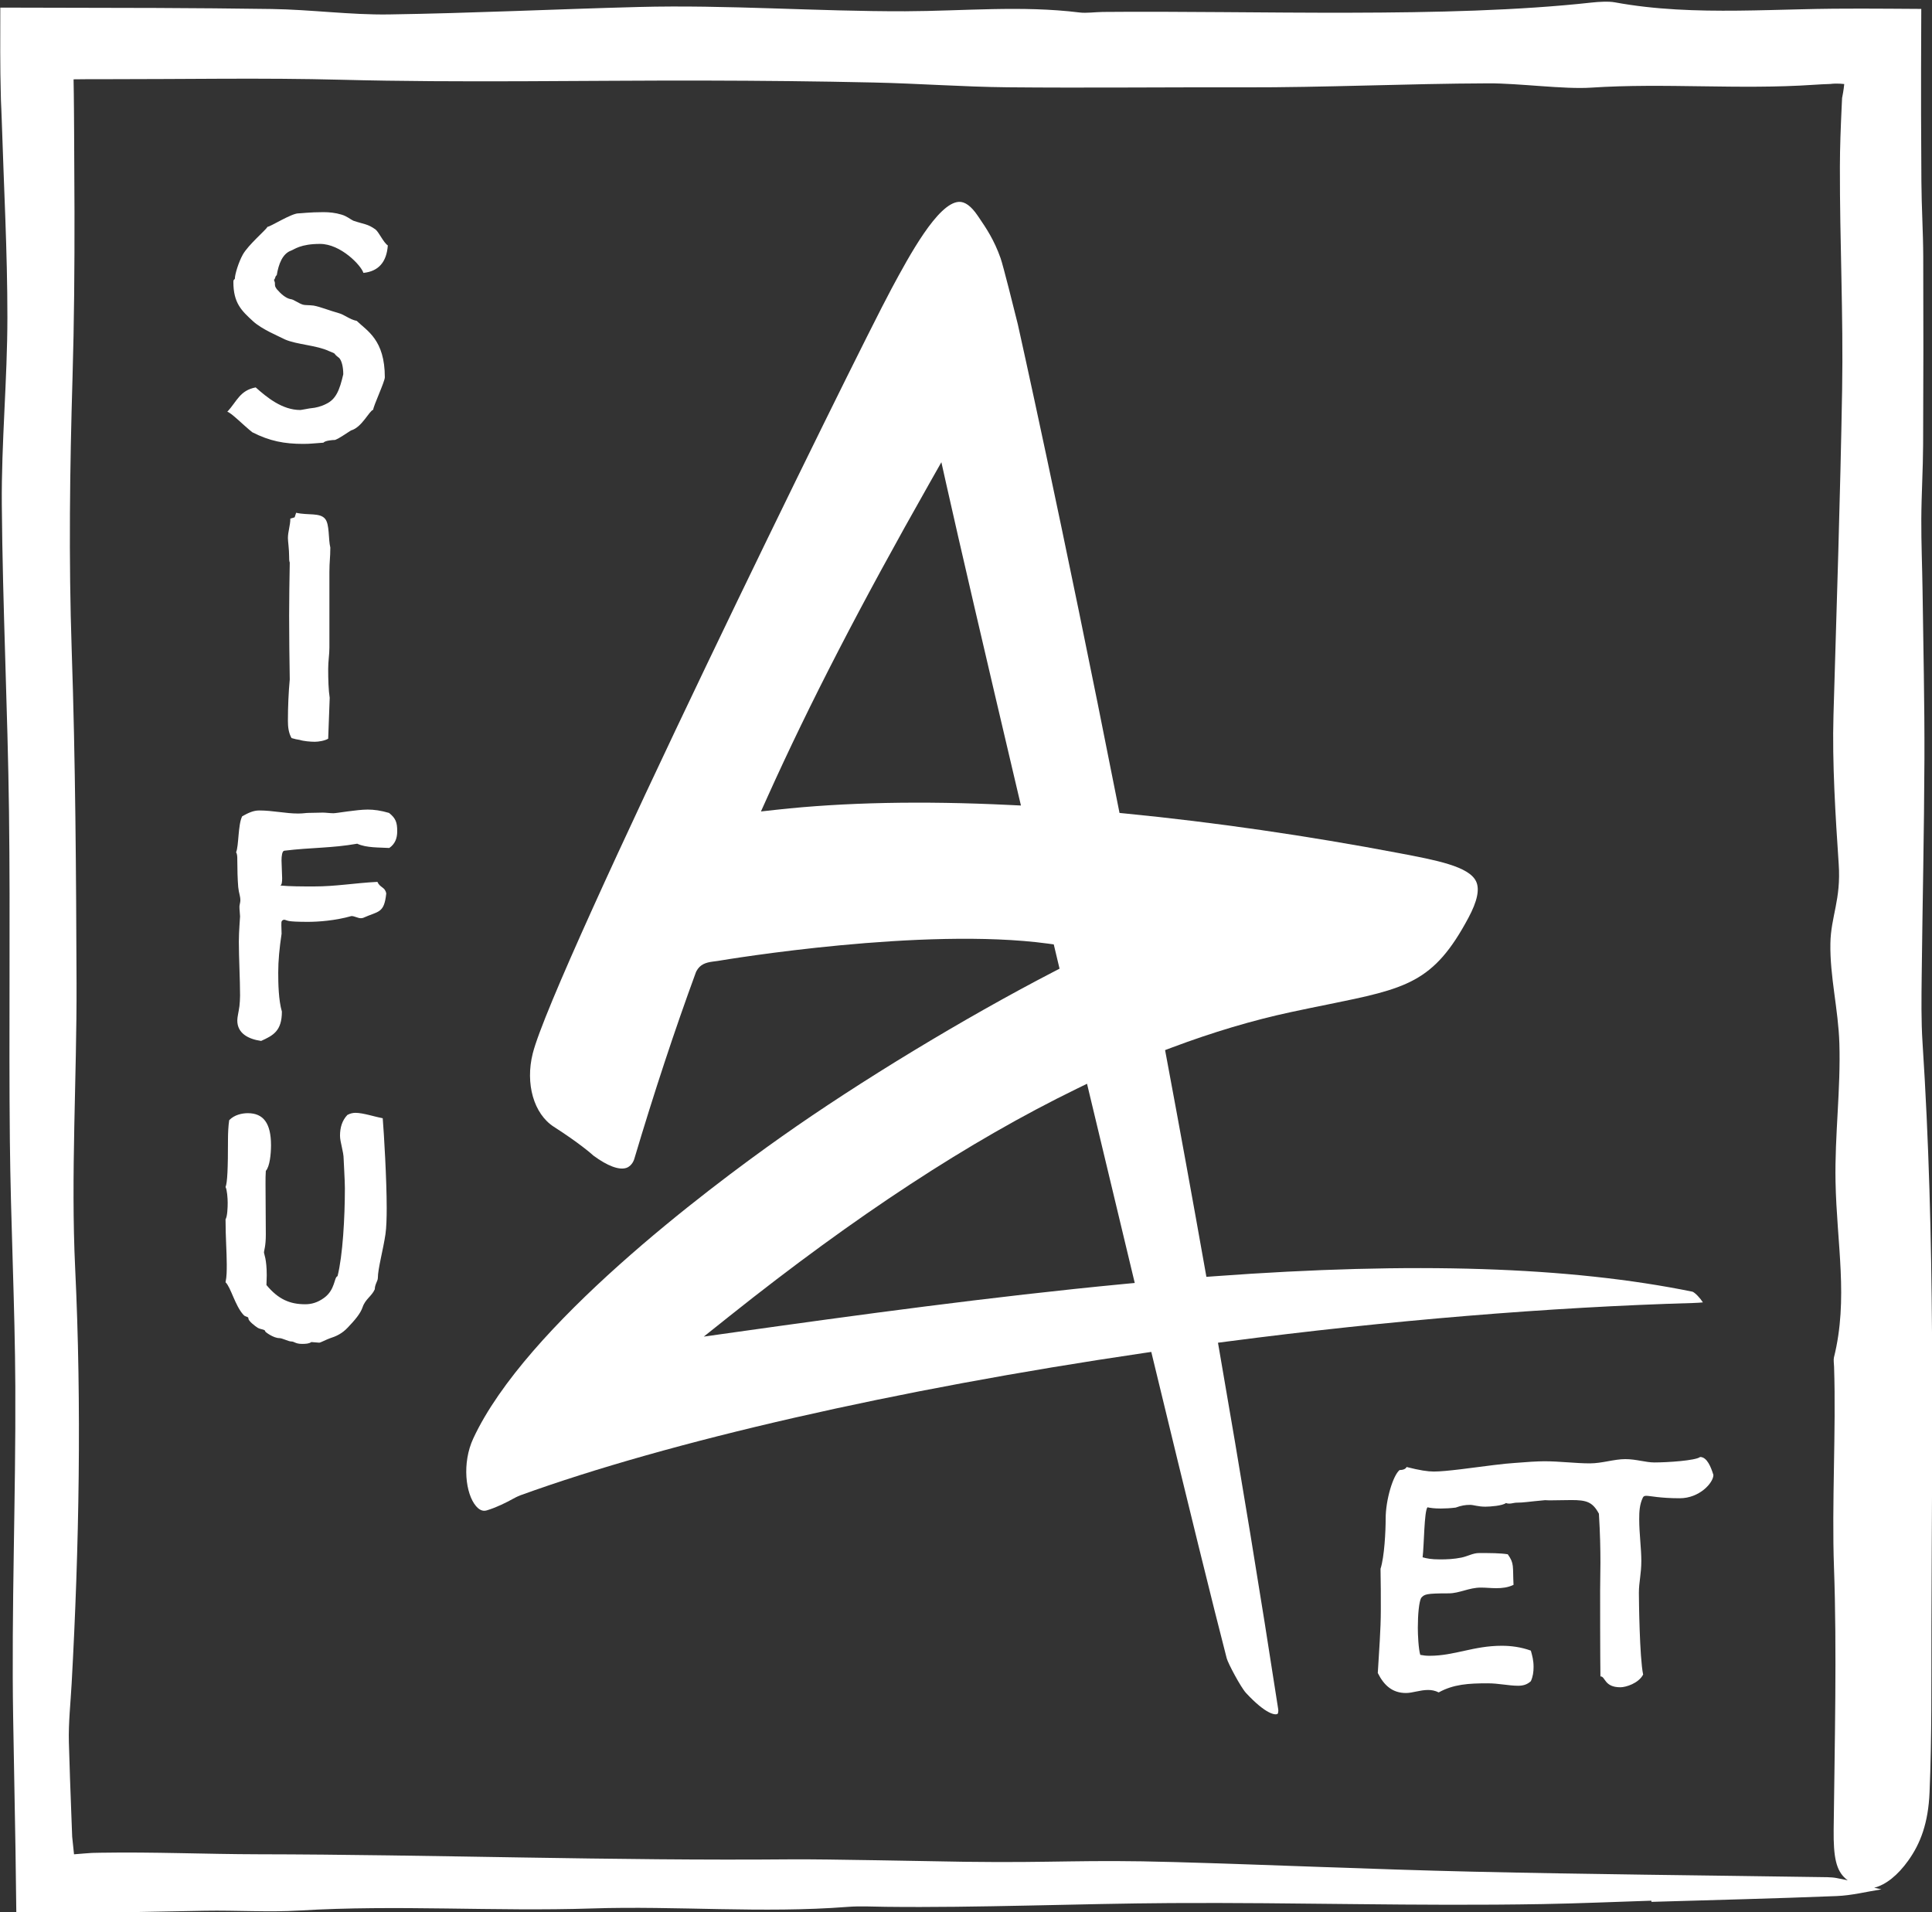
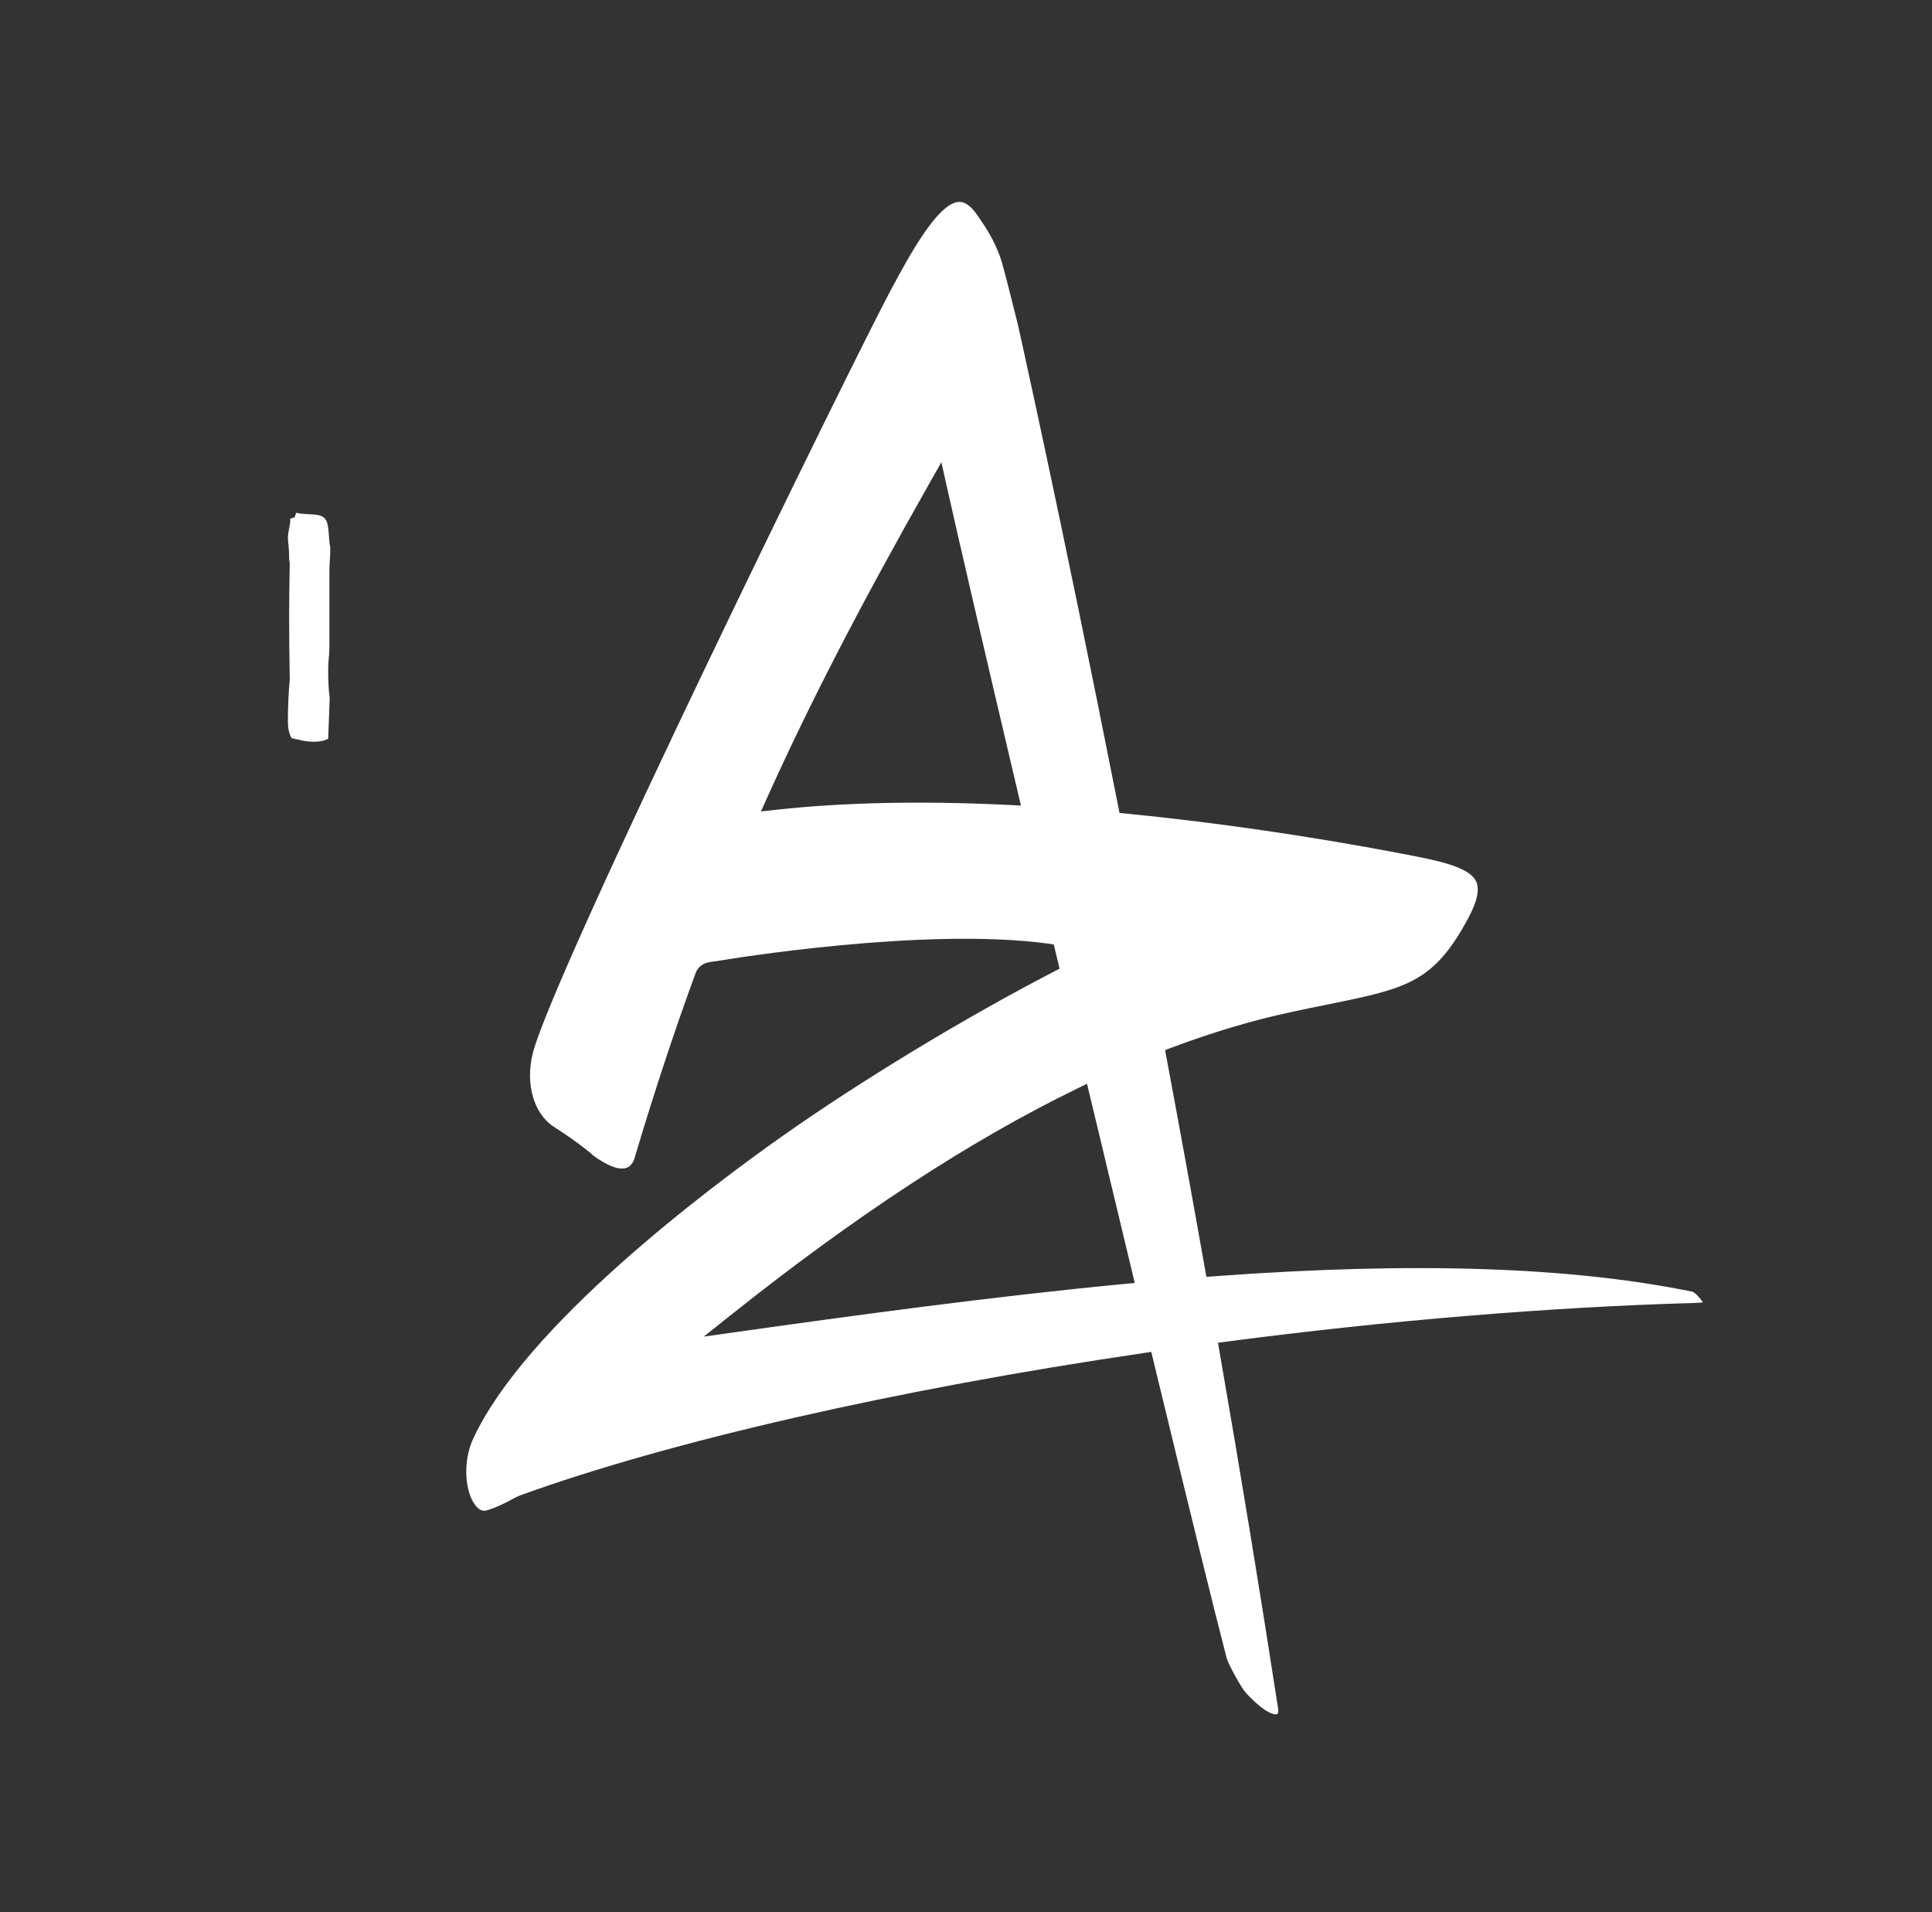
<svg xmlns="http://www.w3.org/2000/svg" version="1.1" id="Ebene_1" x="0px" y="0px" viewBox="0 0 650.5 643.8" style="enable-background:new 0 0 650.5 643.8;" xml:space="preserve">
  <rect x="0" y="0" width="650.5" height="643.8" fill="#333333" stroke="none" />
  <style type="text/css">
	.st0{fill-rule:evenodd;clip-rule:evenodd;fill:#FFFFFF;}
</style>
  <g>
-     <path class="st0" d="M647.31,351.01c-0.48-7.35-0.36-14.99-0.28-22.44c0.27-24.35,0.83-48.69,0.92-73.05   c0.07-18.88-0.38-37.77-0.63-56.66c-0.11-8.01-0.46-16.03-0.42-24.03c0.04-8.39,0.57-16.76,0.61-25.14   c0.1-21.08,0.12-42.17,0.04-63.25c-0.03-8.41-0.57-16.81-0.62-25.23c-0.04-7.47-0.08-14.94-0.11-22.41c0-5.28,0-10.55,0-15.82   c0.02-6.66,0.04-13.32,0.07-19.98c-3.63-0.02-7.24-0.05-10.86-0.07c-6.2-0.05-12.49-0.04-18.75,0l-5.67,0.08l-5.27,0.12   c-7.03,0.17-14.07,0.38-21.08,0.45c-14.03,0.14-27.96-0.29-41.52-2.79c-2.1-0.39-5.4-0.2-7.87,0.07   c-48.7,5.39-113.83,2.68-164.48,3.16c-2.66,0.03-5.6,0.47-7.93,0.18c-19.51-2.41-39.1-0.47-58.68-0.41   c-29.87,0.08-60.02-2.22-89.75-1.44c-28.05,0.73-56.02,2.09-84.09,2.51c-13.06,0.19-26.26-1.64-39.47-1.83   C78.54,2.84,65.63,2.74,52.71,2.68L0.1,2.56L0.08,17.53c-0.01,4.77,0.08,9.57,0.19,14.32l0.04,1.74l0.04,0.99l0.09,1.98l0.15,3.95   c0.69,22.13,1.91,44.26,1.9,66.38c-0.01,21.01-2.05,42.06-1.88,63.01c0.28,34.47,1.98,68.84,2.42,103.31   c0.47,36.86-0.08,73.82,0.29,110.7c0.28,27.69,1.71,55.31,1.84,82.99c0.18,37.12-1.34,75.03-0.73,111.35l0.51,28.83l0.28,15.8   l0.28,21.48l20.62-0.27l8.49-0.13l6.89-0.13l27.55-0.51c10.6-0.18,21.48,0.54,31.83-0.08c32.77-1.98,65.56,0.38,98.56-0.7   c28.27-0.92,57.3,1.7,86-0.53c4.11-0.32,8.55-0.07,12.84-0.02c30.44,0.37,65.52-1.08,95.93-1.26c43.29-0.25,81.92,1.09,125.18,0.34   c12.22-0.21,24.4-0.75,36.6-1.14c0.02,0.13,0.05,0.27,0.08,0.39c20.79-0.62,41.62-1.12,62.35-1.95c5.17-0.21,10.04-1.48,15.05-2.26   c-0.81-0.18-1.62-0.36-2.43-0.54c3.94-0.99,7.92-4.2,11.45-9.12c4.13-5.76,6.76-12.66,7.19-23.04c0.78-18.43,0.58-37.19,0.63-55.81   C650.5,480.38,651.64,417.42,647.31,351.01z M618.31,632.29c-1.79-0.34-4.19-0.28-6.32-0.32c-38.81-0.59-77.66-0.93-116.42-1.82   c-33.47-0.77-66.82-2.29-100.27-3.23c-30.94-0.88-39.45,0.32-70.45-0.09c-12-0.16-46.56-0.93-58.64-0.82   c-59.35,0.53-121.06-1.62-179.19-1.71c-17.7-0.03-35.44-0.82-53.07-0.52l-2.51,0.05c-0.54,0.01-0.54,0.02-0.7,0.03l-0.42,0.03   l-1.71,0.12l-3.69,0.3l-0.44-4.21l-0.12-1.15l-0.06-0.59l-0.01-0.17l-0.01-0.38l-0.03-0.76l-0.23-6.1   c-0.31-8.13-0.61-16.26-0.83-24.4c-0.17-6.48,0.57-13.15,0.93-19.72c2.53-45.66,3.4-93.74,1.19-139.76   c-1.51-31.43,0.57-64,0.46-96.05c-0.14-37.4-0.37-74.93-1.63-112.14c-1.04-30.84-0.63-61.27,0.28-91.88   c0.55-18.51,0.69-37.05,0.66-55.58l-0.13-27.8l-0.05-6.95l-0.05-4.88l-0.08-5.08l4.03-0.04l7.25-0.01   c26.23,0.02,52.28-0.5,78.82,0.19c40.57,1.06,81.5,0.2,122.27,0.28c19.02,0.04,38.05,0.23,57.03,0.65   c15.08,0.33,30.07,1.46,45.15,1.61c26.38,0.25,52.79-0.05,79.19,0.02c27.76,0.07,54.86-1.25,82.67-1.35   c10.24-0.04,25.48,2.05,34.47,1.45c24.87-1.64,49.84,0.74,75.02-0.96c1.86-0.13,3.74-0.22,5.61-0.28c0.51-0.07,1.05-0.1,1.59-0.12   c1.08-0.03,2.14,0.03,3.08,0.14c-0.1,1.02-0.23,2.01-0.39,2.92l-0.24,1.29l-0.06,0.3l-0.03,0.15l-0.03,0.6l-0.12,2.53   c-0.31,6.75-0.58,13.46-0.59,20.08c-0.06,25.04,1.18,49.9,0.75,75.01c-0.63,36.56-1.84,73.06-2.91,109.57   c-0.47,16.04,0.68,34.09,1.76,50.22c0.81,11.96-2.63,17.55-2.8,26.61c-0.21,11.19,2.66,22.17,3.02,33.67   c0.49,15.48-1.59,31.01-1.29,46.6c0.4,20.92,4.39,39.46-0.54,59.21c-0.18,0.71,0.01,2.09,0.05,3.15   c0.7,21.53-0.81,46.03-0.03,67.54c1,27.55,0.22,59.85-0.11,88.23c-0.11,9.45,0.87,13.74,4.01,16.52c0.24,0.21,0.48,0.38,0.73,0.57   C620.85,632.79,619.59,632.54,618.31,632.29z" />
    <path class="st0" d="M110.91,192.57c0-3.6,0.31-4.73,0.31-8.22c-0.72-2.88-0.21-7.81-1.75-9.66c-1.75-2.16-5.76-1.13-9.76-2.05   l-0.51,1.54l-1.44,0.41c0,2.26-0.82,4.42-0.82,6.58c0,1.03,0.41,3.7,0.41,6.17c0,0.82,0,1.54,0.21,2.06   c-0.1,5.96-0.21,11.92-0.21,17.88c0,7.19,0.1,14.29,0.21,21.48c-0.41,4.32-0.62,9.35-0.62,13.88c0,2.06,0.21,4.11,1.23,5.86   c1.03,0.31,1.95,0.51,2.77,0.62c1.23,0.41,3.6,0.62,5.04,0.62c1.23,0,3.29-0.31,4.52-1.03l0.51-13.77   c-0.41-2.57-0.51-6.17-0.51-9.76c0-2.57,0.41-4.83,0.41-7.09V192.57z" />
-     <path class="st0" d="M131,273.7c-2.78-0.82-5.04-1.13-7.2-1.13c-3.7,0-10.38,1.23-11.51,1.23c-1.23,0-2.57-0.21-3.6-0.21   c-1.44,0-2.98,0.1-4.83,0.1c-0.93,0-1.75,0.21-3.5,0.21c-4.21,0-8.53-1.03-13.05-1.03c-2.06,0-3.7,0.82-5.76,1.95   c-1.44,2.78-1.13,10.07-2.06,12.13c0.41,0.62,0.41,1.54,0.41,2.67c0,2.88,0.1,6.58,0.31,9.04c0.21,2.16,0.72,2.88,0.72,4.52   c0,0.62-0.31,1.54-0.31,2.06c0,1.13,0.21,2.67,0.21,3.29c0,0.62-0.41,4.93-0.41,8.53c0,5.34,0.41,12.75,0.41,18.09   c0,1.23-0.1,2.47-0.21,3.6c-0.31,2.26-0.72,3.6-0.72,4.83c0,4.32,3.7,6.27,8.02,6.88c4.11-1.85,6.99-3.39,6.99-9.87   c-1.13-3.9-1.23-9.46-1.23-13.16c0-4.01,0.41-8.22,1.13-13.05c0-1.75-0.12-2.28-0.06-3.82c0.03-0.65,0.66-0.98,1.15-0.88   c1.11,0.25,0.46,0.67,7.64,0.69c3.6,0.01,9.35-0.41,14.8-1.95c1.03,0,2.16,0.72,3.08,0.72c0.21,0,0.41,0,0.82-0.1   c5.24-2.36,7.09-1.44,7.81-8.22c-0.41-2.26-2.06-1.85-2.98-3.91c-7.91,0.41-13.98,1.54-21.28,1.54c-4.11,0-8.22,0-11.41-0.31   c0.51-0.21,0.62-1.23,0.62-2.47c0-1.34-0.21-4.52-0.21-5.96c0-1.54,0.21-3.19,0.92-3.29c9.25-1.13,15.83-0.82,24.57-2.36   c3.08,1.44,7.5,1.23,10.79,1.44c1.95-1.34,2.67-3.29,2.67-5.55C133.77,276.78,133.16,275.45,131,273.7z" />
-     <path class="st0" d="M109.83,135.98c-1.75,0.92-3.7,1.34-4.93,1.44c-0.51,0-3.39,0.62-3.8,0.62c-6.06,0-11.2-4.21-15.01-7.61   c-5.34,1.03-6.27,4.63-9.56,8.22c1.13,0.1,5.55,4.63,8.43,6.89c5.86,2.98,10.79,3.91,17.17,3.91c2.57,0,3.6-0.21,6.78-0.41   c0.51-0.72,3.19-0.92,3.91-0.92c1.75-0.72,3.19-1.85,5.34-3.19c3.7-1.03,6.06-6.48,7.5-6.99c0-1.13,3.91-9.46,3.91-10.9   c0-12.64-5.96-15.62-9.46-19.01c-2.26-0.41-4.32-2.16-5.96-2.57c-3.29-0.92-6.27-2.16-8.53-2.57c-1.64-0.21-2.88-0.1-3.6-0.31   c-1.44-0.41-3.29-1.85-4.11-1.85c-1.75-0.31-3.39-1.85-4.73-3.39c-0.62-0.92-0.62-1.03-0.62-2.06c0-0.31-0.31-0.92-0.31-1.13   c0.41,0,0.41-1.44,0.92-1.44c0.62-3.8,1.95-7.3,4.83-8.33c1.13-0.41,3.19-2.26,9.76-2.26c6.99,0,13.88,7.3,14.6,9.76   c5.04-0.51,7.81-3.6,8.22-9.25c-1.44-0.92-2.98-4.42-4.11-5.34c-2.67-1.95-3.91-1.75-7.5-2.98c-0.93-0.41-2.16-1.54-4.01-2.06   c-2.06-0.62-4.11-0.82-6.06-0.82c-4.62,0-7.61,0.41-8.43,0.41c-2.36,0-9.46,4.52-10.38,4.52c-0.62,1.13-6.48,6.06-8.33,9.35   c-1.44,2.57-2.67,6.68-2.67,8.02c0,0.51-0.51,0.1-0.51,1.23c0,7.09,2.77,9.66,6.58,13.16c2.98,2.78,8.84,5.14,10.79,6.17   c4.01,1.75,10.69,1.95,14.8,3.91c0.21,0.1,1.64,0.62,1.85,0.82c0.51,0.72,1.13,1.13,1.64,1.54c0.82,0.93,1.34,2.98,1.34,5.45   C114.35,131.35,113.11,134.43,109.83,135.98z" />
-     <path class="st0" d="M119.72,374.67c-0.93,0-1.85,0.21-2.77,0.72c-1.75,1.85-2.47,4.21-2.47,6.99c0,2.16,1.23,5.35,1.23,7.91   c0,0.82,0.41,7.09,0.41,9.77c0,9.87-0.72,22.71-2.47,29.6c-1.23,0.41-0.72,4.52-4.52,7.3c-2.26,1.64-4.32,2.16-6.37,2.16   c-5.14,0-9.04-1.64-13.05-6.47c0-0.62,0.1-2.37,0.1-3.29c0-5.45-0.93-7.2-0.93-7.61c0-0.82,0.62-2.06,0.62-6.06   c0-4.93-0.1-12.33-0.1-17.06c0-1.64,0-3.19,0.1-4.42c1.34-1.44,1.75-5.76,1.75-8.63c0-7.4-2.57-10.79-7.81-10.79   c-1.85,0-4.52,0.51-6.27,2.36c-0.31,1.95-0.41,4.62-0.41,6.37c0,10.18-0.21,14.6-0.82,16.14c0.51,0.82,0.72,3.91,0.72,5.24   c0,1.64-0.1,4.62-0.72,5.65c0,6.06,0.41,11.1,0.41,15.21c0,2.05,0,4.01-0.41,5.96c1.75,1.64,3.19,7.81,5.96,10.89   c0.72,0.93,1.75,0.52,1.75,1.34s2.16,2.47,3.08,3.08c1.03,0.62,2.57,0.51,2.57,1.23c0,0.21,2.77,2.26,4.73,2.26   c1.03,0,3.08,1.13,4.01,1.13c1.13,0,1.34,0.82,3.7,0.82c1.34,0,2.36-0.1,3.08-0.62l2.67,0.21c0.41,0,2.57-1.13,3.49-1.44   c2.26-0.72,4.21-1.64,6.06-3.6c2.36-2.47,4.32-4.73,5.04-6.89c0.93-2.77,3.08-3.7,4.11-6.06c0-1.64,1.03-2.78,1.03-3.8   c0-3.08,1.85-9.76,2.57-14.8c0.31-2.16,0.41-5.45,0.41-8.74c0-9.56-0.92-25.18-1.34-30.22   C126.3,376.01,122.19,374.67,119.72,374.67z" />
    <path class="st0" d="M410.63,455.2l-0.54-3.13l3.14-0.41c54.3-7.1,108.56-11.58,156.92-12.97c1.09-0.03,2.43-0.11,3.22-0.2   c-0.86-1.38-2.58-3.22-3.5-3.6c-41.31-8.43-93.96-10.13-160.95-5.2l-2.73,0.2l-0.48-2.7c-4.13-23.27-8.49-47.21-12.96-71.13   l-0.47-2.51l2.39-0.9c13.67-5.13,27.11-9.13,39.95-11.89c4.41-0.95,8.53-1.79,12.16-2.52c26.85-5.46,35.9-7.3,47.63-29.22   c3-5.61,3.85-9.63,2.58-12.29c-2.4-5.04-13.35-7.12-26.04-9.52c-30.63-5.82-62.37-10.41-91.77-13.29l-2.24-0.22l-0.44-2.22   c-19.08-96.65-33.67-161.69-33.81-162.34c-1.31-5.3-4.93-19.76-5.79-22.21c-2.19-6.2-4.87-10.14-7.23-13.61l-0.52-0.76   c-2.14-3.15-4.25-4.71-6.29-4.6c-7.13,0.36-16.8,18.31-22.58,29.04c-12.41,23.03-114,230.25-120.9,257.66   c-2.57,10.21,0.35,20.38,7.11,24.71c8.49,5.45,12.54,8.99,13.34,9.72c4.71,3.47,8.63,4.93,11.05,4.12c1.93-0.65,2.6-2.73,2.67-2.97   c6.74-22.6,13.53-43.17,20.76-62.89l0.18-0.39c1.2-2.24,3.09-2.9,5.57-3.22l1.6-0.21c3.48-0.59,69.31-11.49,111.08-5.85l2.06,0.28   l1.95,8.18l-2.11,1.09c-30.08,15.6-65.12,36.84-91.46,55.45c-25.32,17.88-86.11,63.58-103.82,101.6   c-3.87,8.32-2.61,18.71,0.94,22.83c1.52,1.77,2.81,1.64,3.65,1.39c3.21-0.96,6.59-2.66,8.86-3.92c1.28-0.71,2.29-1.1,2.4-1.14   c50.26-18.21,126.67-35.65,209.69-47.87l2.74-0.4l0.65,2.7c11.85,49.02,20.41,83.76,24.74,100.44c0.44,1.7,4.72,9.75,6.49,11.67   c6.78,7.32,9.99,7.55,10.66,7.02c0.11-0.13,0.31-0.79,0.2-1.48C424.45,536.98,417.8,496.49,410.63,455.2z M339.73,271.01   c-29.27-1.42-55.59-0.88-78.23,1.61l-5.29,0.58l2.19-4.86c14.31-31.74,31.17-64.39,54.68-105.87l3.88-6.85l1.72,7.69   c4.22,18.91,12.8,55.83,24.14,103.96l0.93,3.93L339.73,271.01z M378.58,432.28c-44.82,4.28-90.92,10.6-130.6,16.18l-11.02,1.55   l8.71-6.94c42.45-33.83,80.69-58.87,116.93-76.53l3.4-1.66l0.88,3.68c4.86,20.37,9.71,40.61,14.37,59.98l0.82,3.41L378.58,432.28z" />
-     <path class="st0" d="M572.43,490.54c-1.53,1.22-11.02,1.84-15.4,1.84c-2.96,0-6.12-1.12-9.79-1.12c-3.78,0-7.86,1.43-11.94,1.43   c-4.79,0-10.2-0.71-15.3-0.71c-2.27,0-6.27,0.25-10.13,0.58c-1.76,0.1-4.17,0.36-6.85,0.69c-0.03,0-0.06,0.01-0.09,0.01   c0,0,0,0,0,0c-7.03,0.87-15.92,2.18-20.16,2.18c-2.04,0-4.79-0.41-9.18-1.53c-0.2,0.51-0.92,1.02-2.35,1.02   c-2.24,1.84-4.69,10.1-4.69,16.32c0,4.18-0.41,12.85-1.73,16.93c0.1,4.9,0.1,9.38,0.1,13.57c0,7.34-0.61,13.97-1.02,21.52   c2.14,4.28,5,6.73,9.49,6.73c2.24,0,4.69-1.02,7.45-1.02c1.12,0,2.35,0.2,3.57,0.82c5-2.75,10-3.06,16.53-3.06   c3.67,0,7.04,0.82,10.2,0.82c1.53,0,2.96-0.31,4.29-1.53c0.71-1.53,0.92-3.16,0.92-4.79c0-2.24-0.41-3.67-0.92-5.51   c-3.37-1.22-6.73-1.63-9.79-1.63c-9.49,0-15.91,3.37-24.28,3.37c-1.33,0-1.94-0.1-3.16-0.31c-0.61-2.04-0.82-6.83-0.82-9.08   c0-4.59,0.41-8.77,1.12-10.1c1.12-1.22,1.53-1.53,9.28-1.53c3.57,0,6.83-1.94,10.81-1.94c1.73,0,3.47,0.2,5.2,0.2   c1.94,0,3.88-0.2,5.81-1.12c-0.31-6.33,0.31-7.14-1.94-10.3c-2.65-0.41-5.81-0.41-9.69-0.41c-2.04,0-3.88,1.12-5.92,1.53   c-2.55,0.51-4.9,0.61-7.14,0.61c-3.06,0-4.49-0.31-5.92-0.71c0.51-4.08,0.51-15.4,1.63-16.83c0.92,0.2,2.24,0.41,4.49,0.41   c1.53,0,3.26-0.1,5-0.31c1.94-0.71,3.26-0.92,4.9-0.92c1.12,0,2.65,0.61,5.1,0.61c1.63,0,5.81-0.31,6.93-1.23   c1.25,0.5,2.56-0.12,3.58-0.12c2.45,0,3.87-0.33,9.58-0.84l0,0c0.53,0.04,1.05,0.06,1.53,0.06c2.45,0,5-0.1,7.34-0.1   c5.1,0,7.14,0.61,9.28,4.59c0.41,6.73,0.51,11.83,0.51,16.53c0,3.26-0.1,6.22-0.1,9.28c0,5.1,0,21.93,0.1,28.96   c1.73,0,1.22,3.67,6.73,3.67c1.84,0,6.12-1.33,7.65-4.28c-1.22-5.81-1.43-25.5-1.43-27.54c0-3.57,0.82-6.32,0.82-10.71   c0-4.28-0.71-9.18-0.71-14.08c0-2.45,0.1-4.9,1.22-7.24c0.2-0.41,0.51-0.61,1.12-0.61c1.43,0,4.59,0.82,11.32,0.82   c6.63,0,11.32-5.2,11.32-7.85C576.1,494.01,574.78,490.54,572.43,490.54z" />
  </g>
</svg>